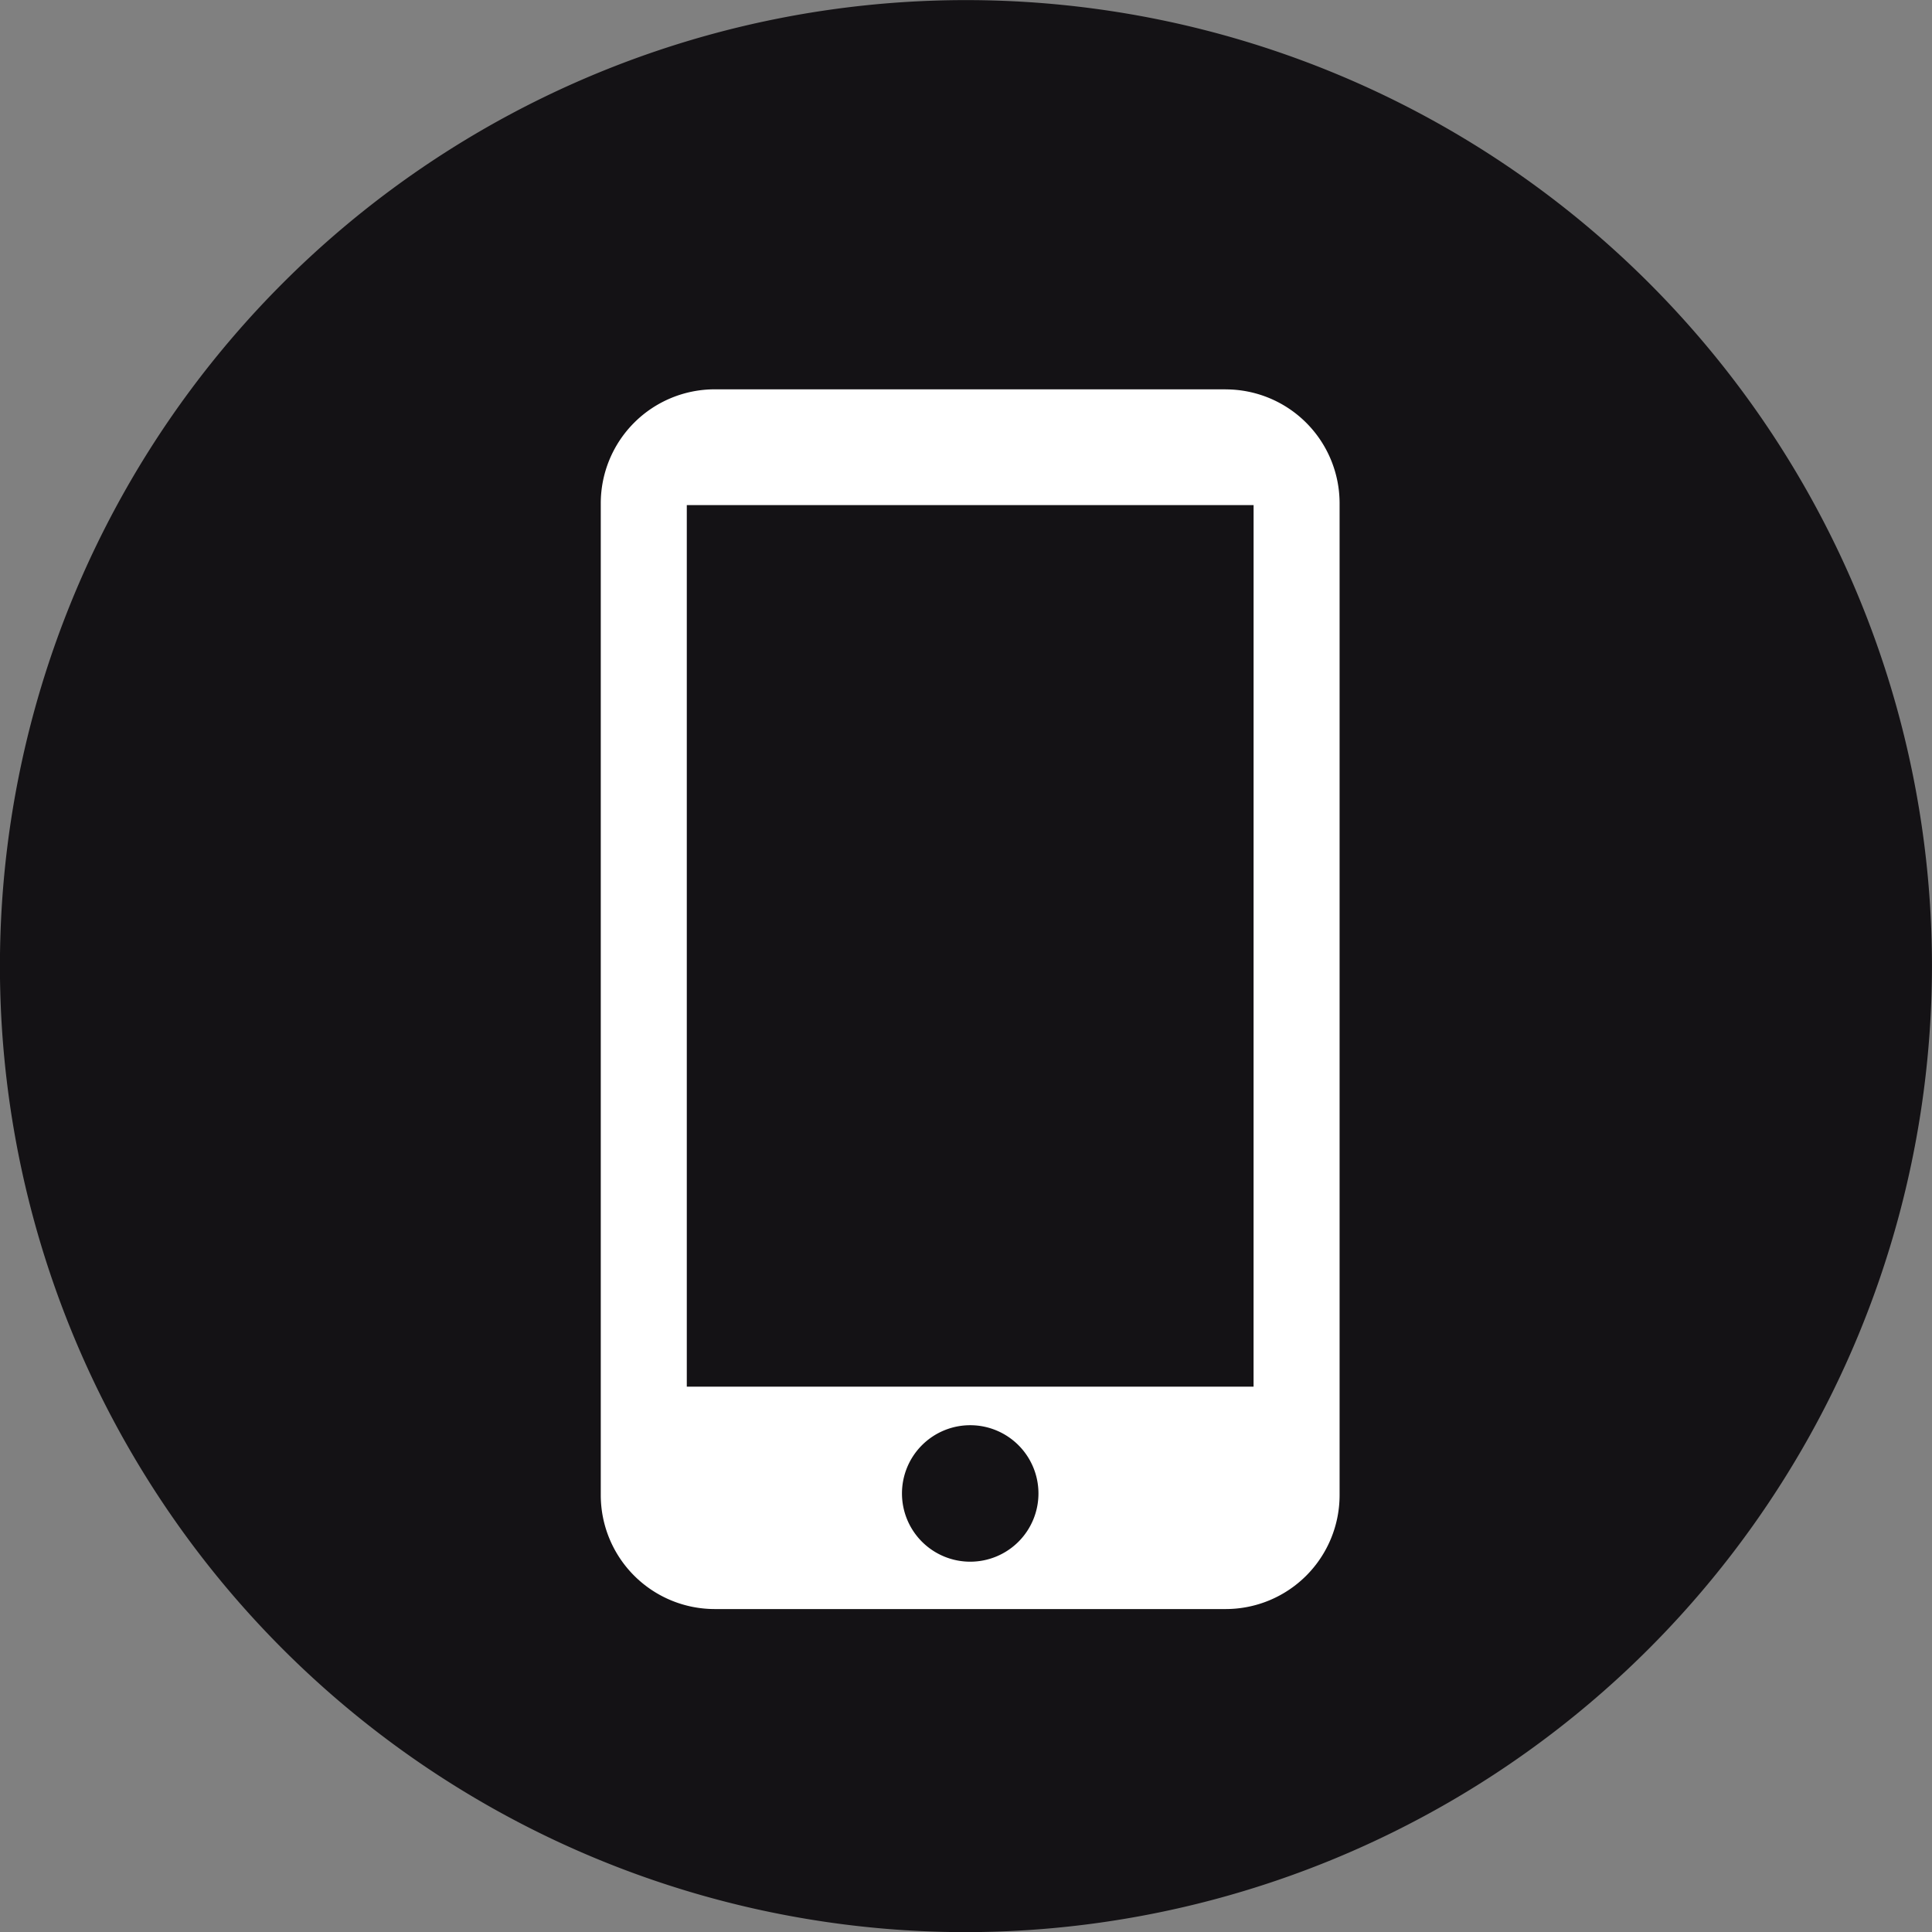
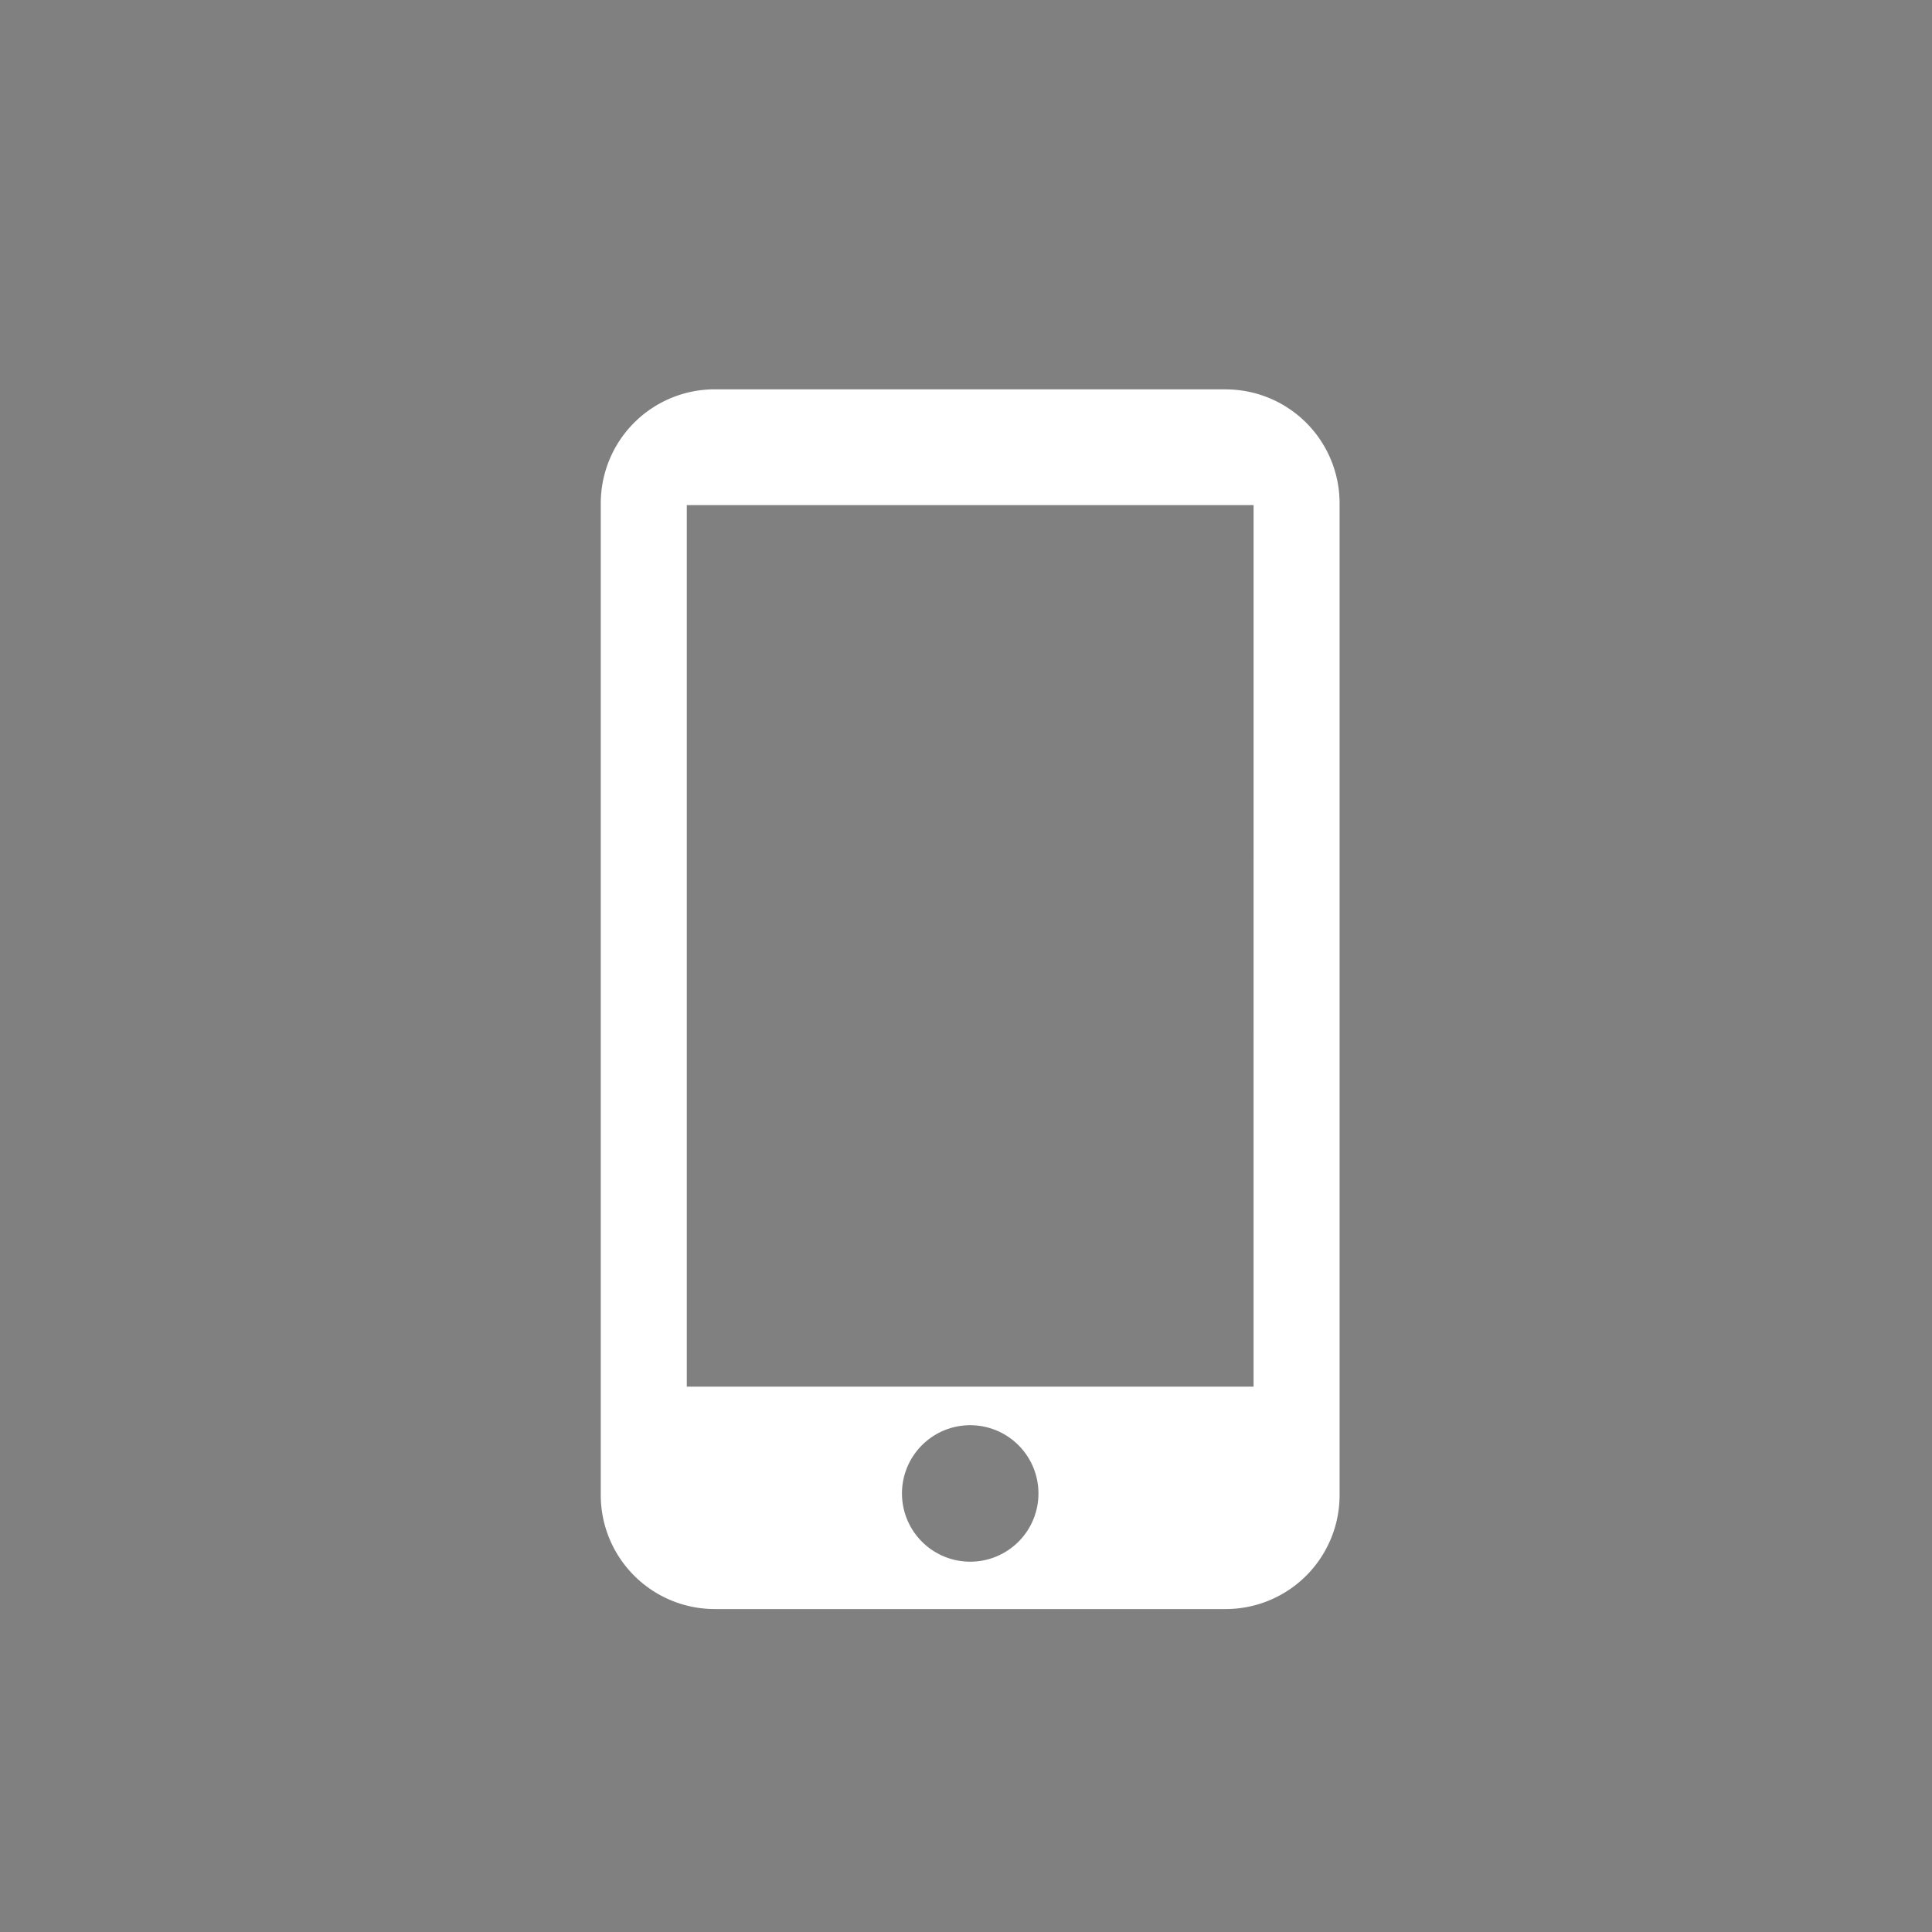
<svg xmlns="http://www.w3.org/2000/svg" id="Calque_1" data-name="Calque 1" viewBox="0 0 58.011 58.011">
  <rect x="0" y="0" width="58.011" height="58.011" fill="#808080" stroke="none" />
  <defs>
    <style>
      .cls-1 {
        fill: #141215;
      }

      .cls-2 {
        fill: #fff;
      }
    </style>
  </defs>
  <title>logo tel</title>
-   <path class="cls-1" d="M297.6,449.6a29.006,29.006,0,1,1,29.007-29,29.039,29.039,0,0,1-29.007,29" transform="translate(-268.597 -391.585)" />
  <path class="cls-2" d="M305.4,403.275H290.056a3.423,3.423,0,0,0-3.42,3.423v29.778a3.423,3.423,0,0,0,3.42,3.423H305.4a3.421,3.421,0,0,0,3.42-3.423V406.7a3.421,3.421,0,0,0-3.42-3.423m-7.671,35.2a2.049,2.049,0,1,1,2.049-2.049,2.048,2.048,0,0,1-2.049,2.049m8.508-5.256H289.219V406.752h17.019Z" transform="translate(-268.597 -391.585)" />
</svg>